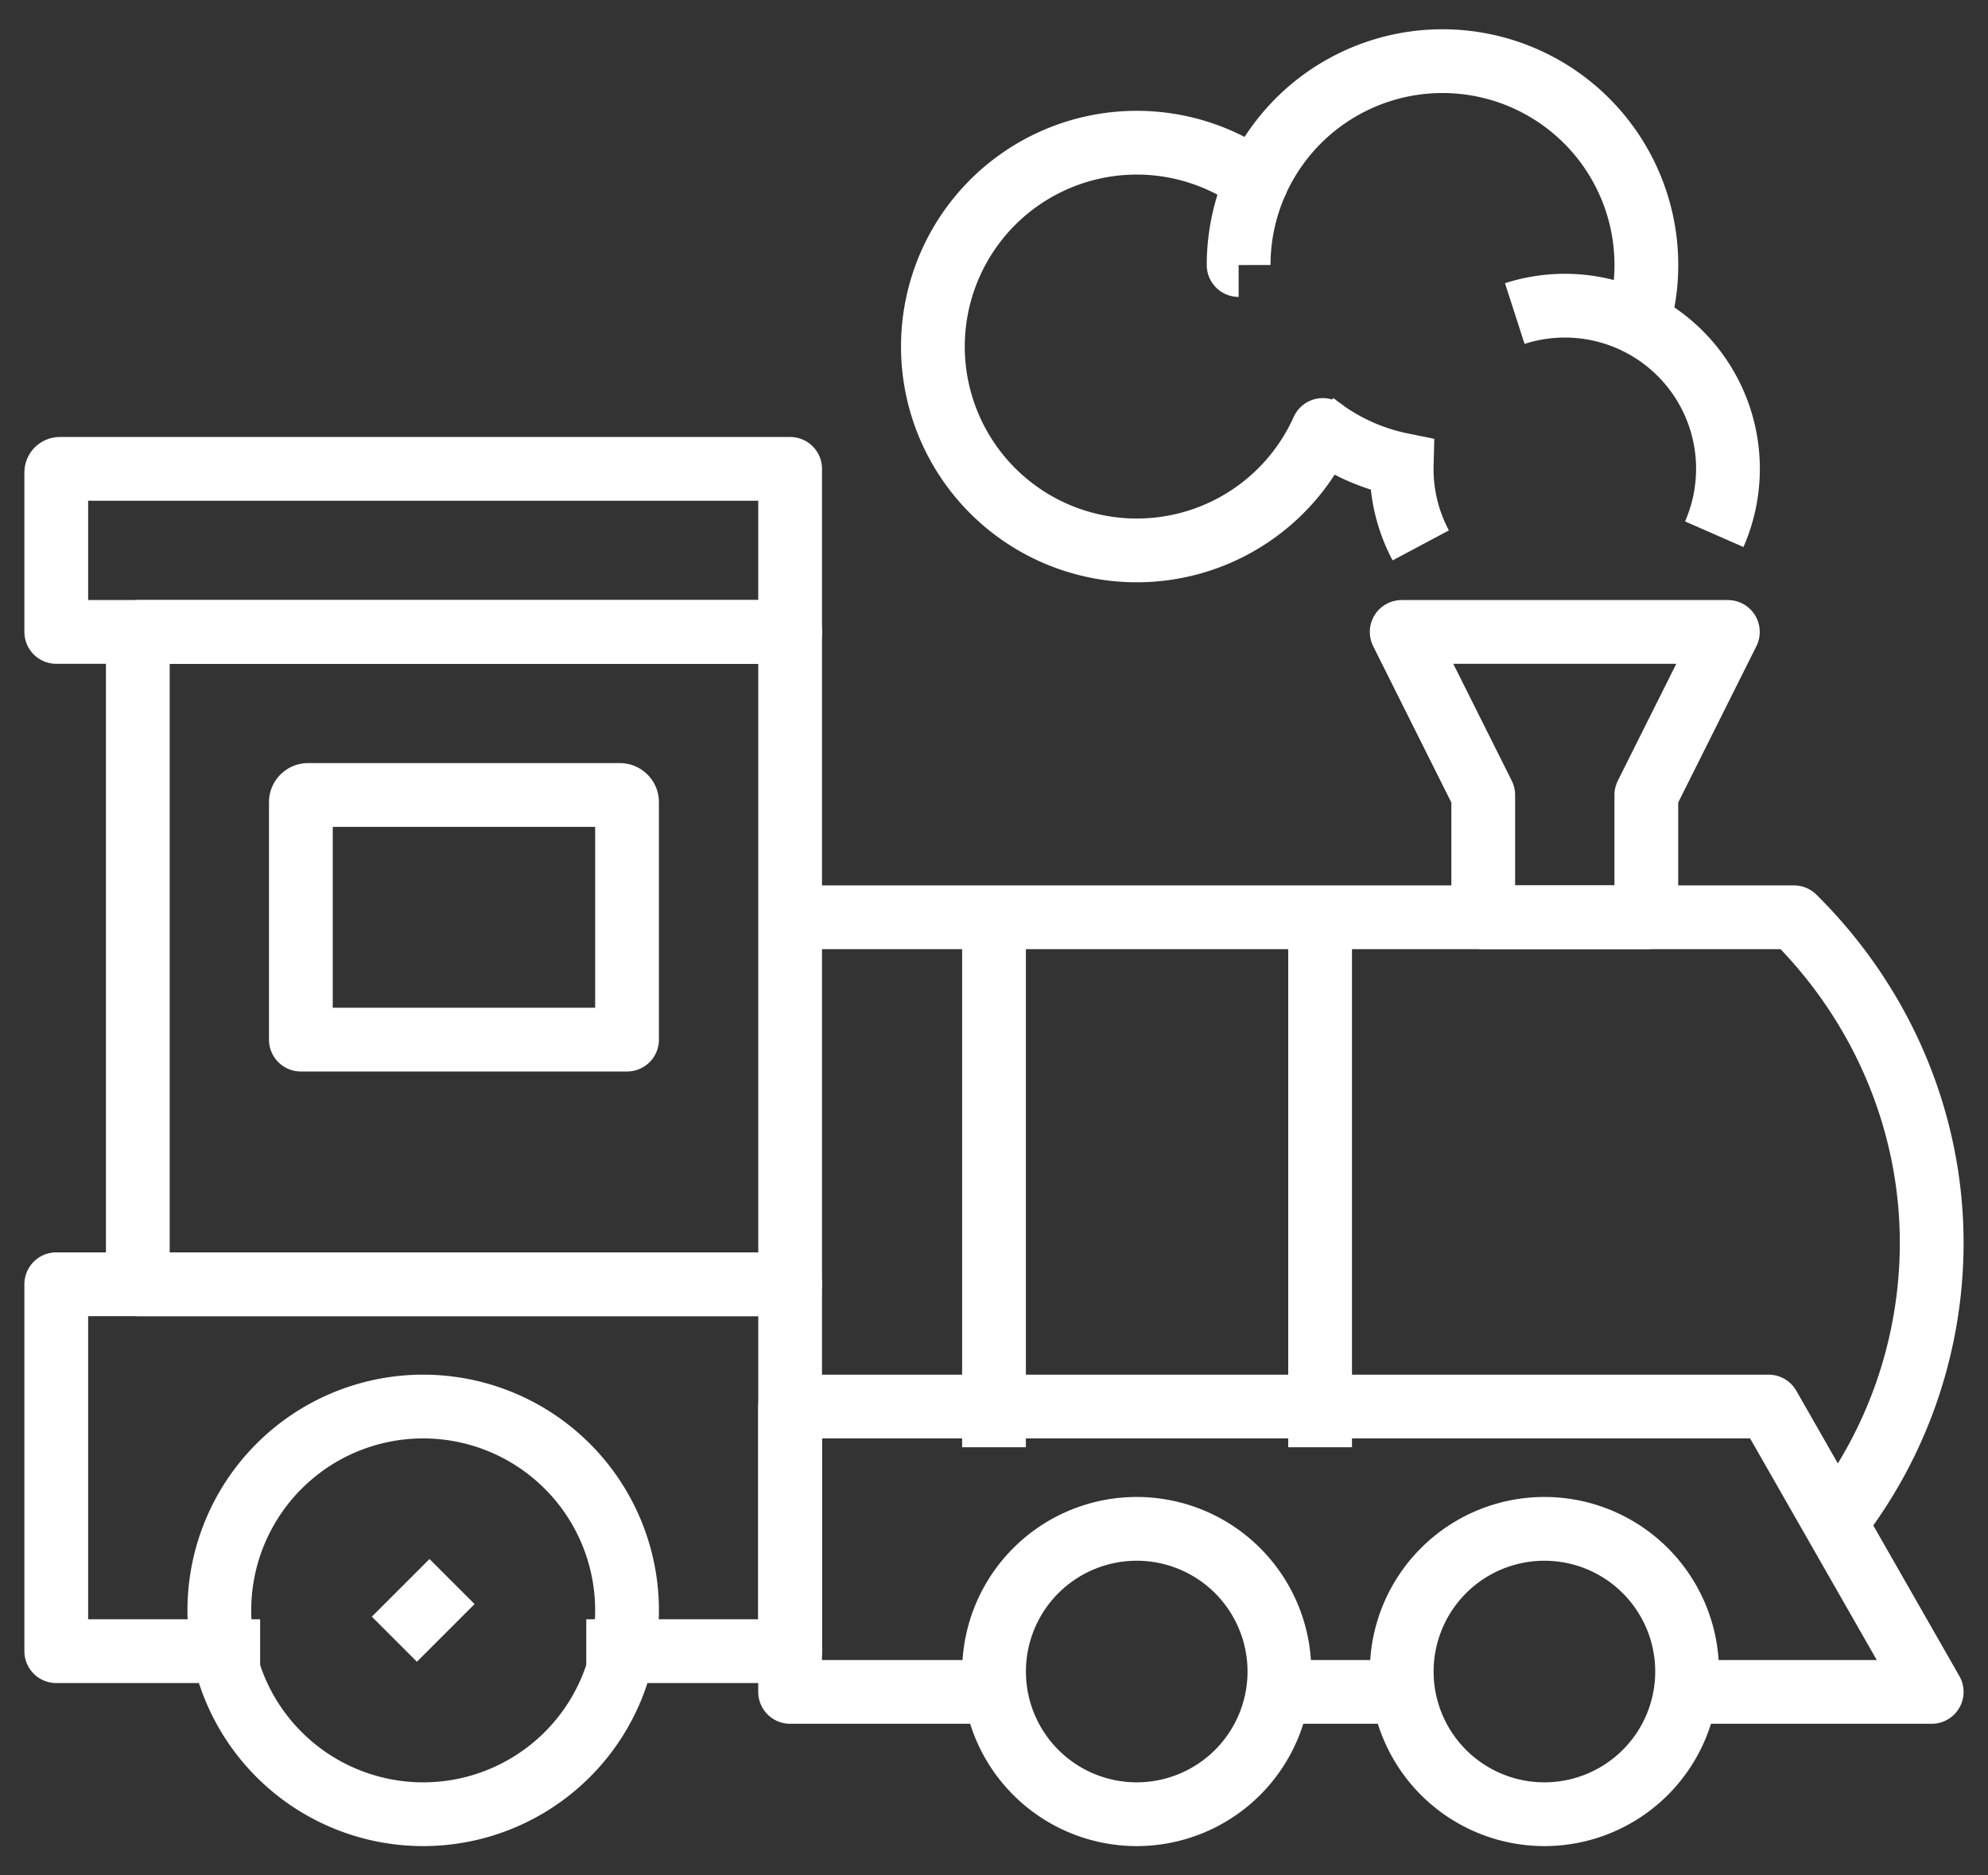
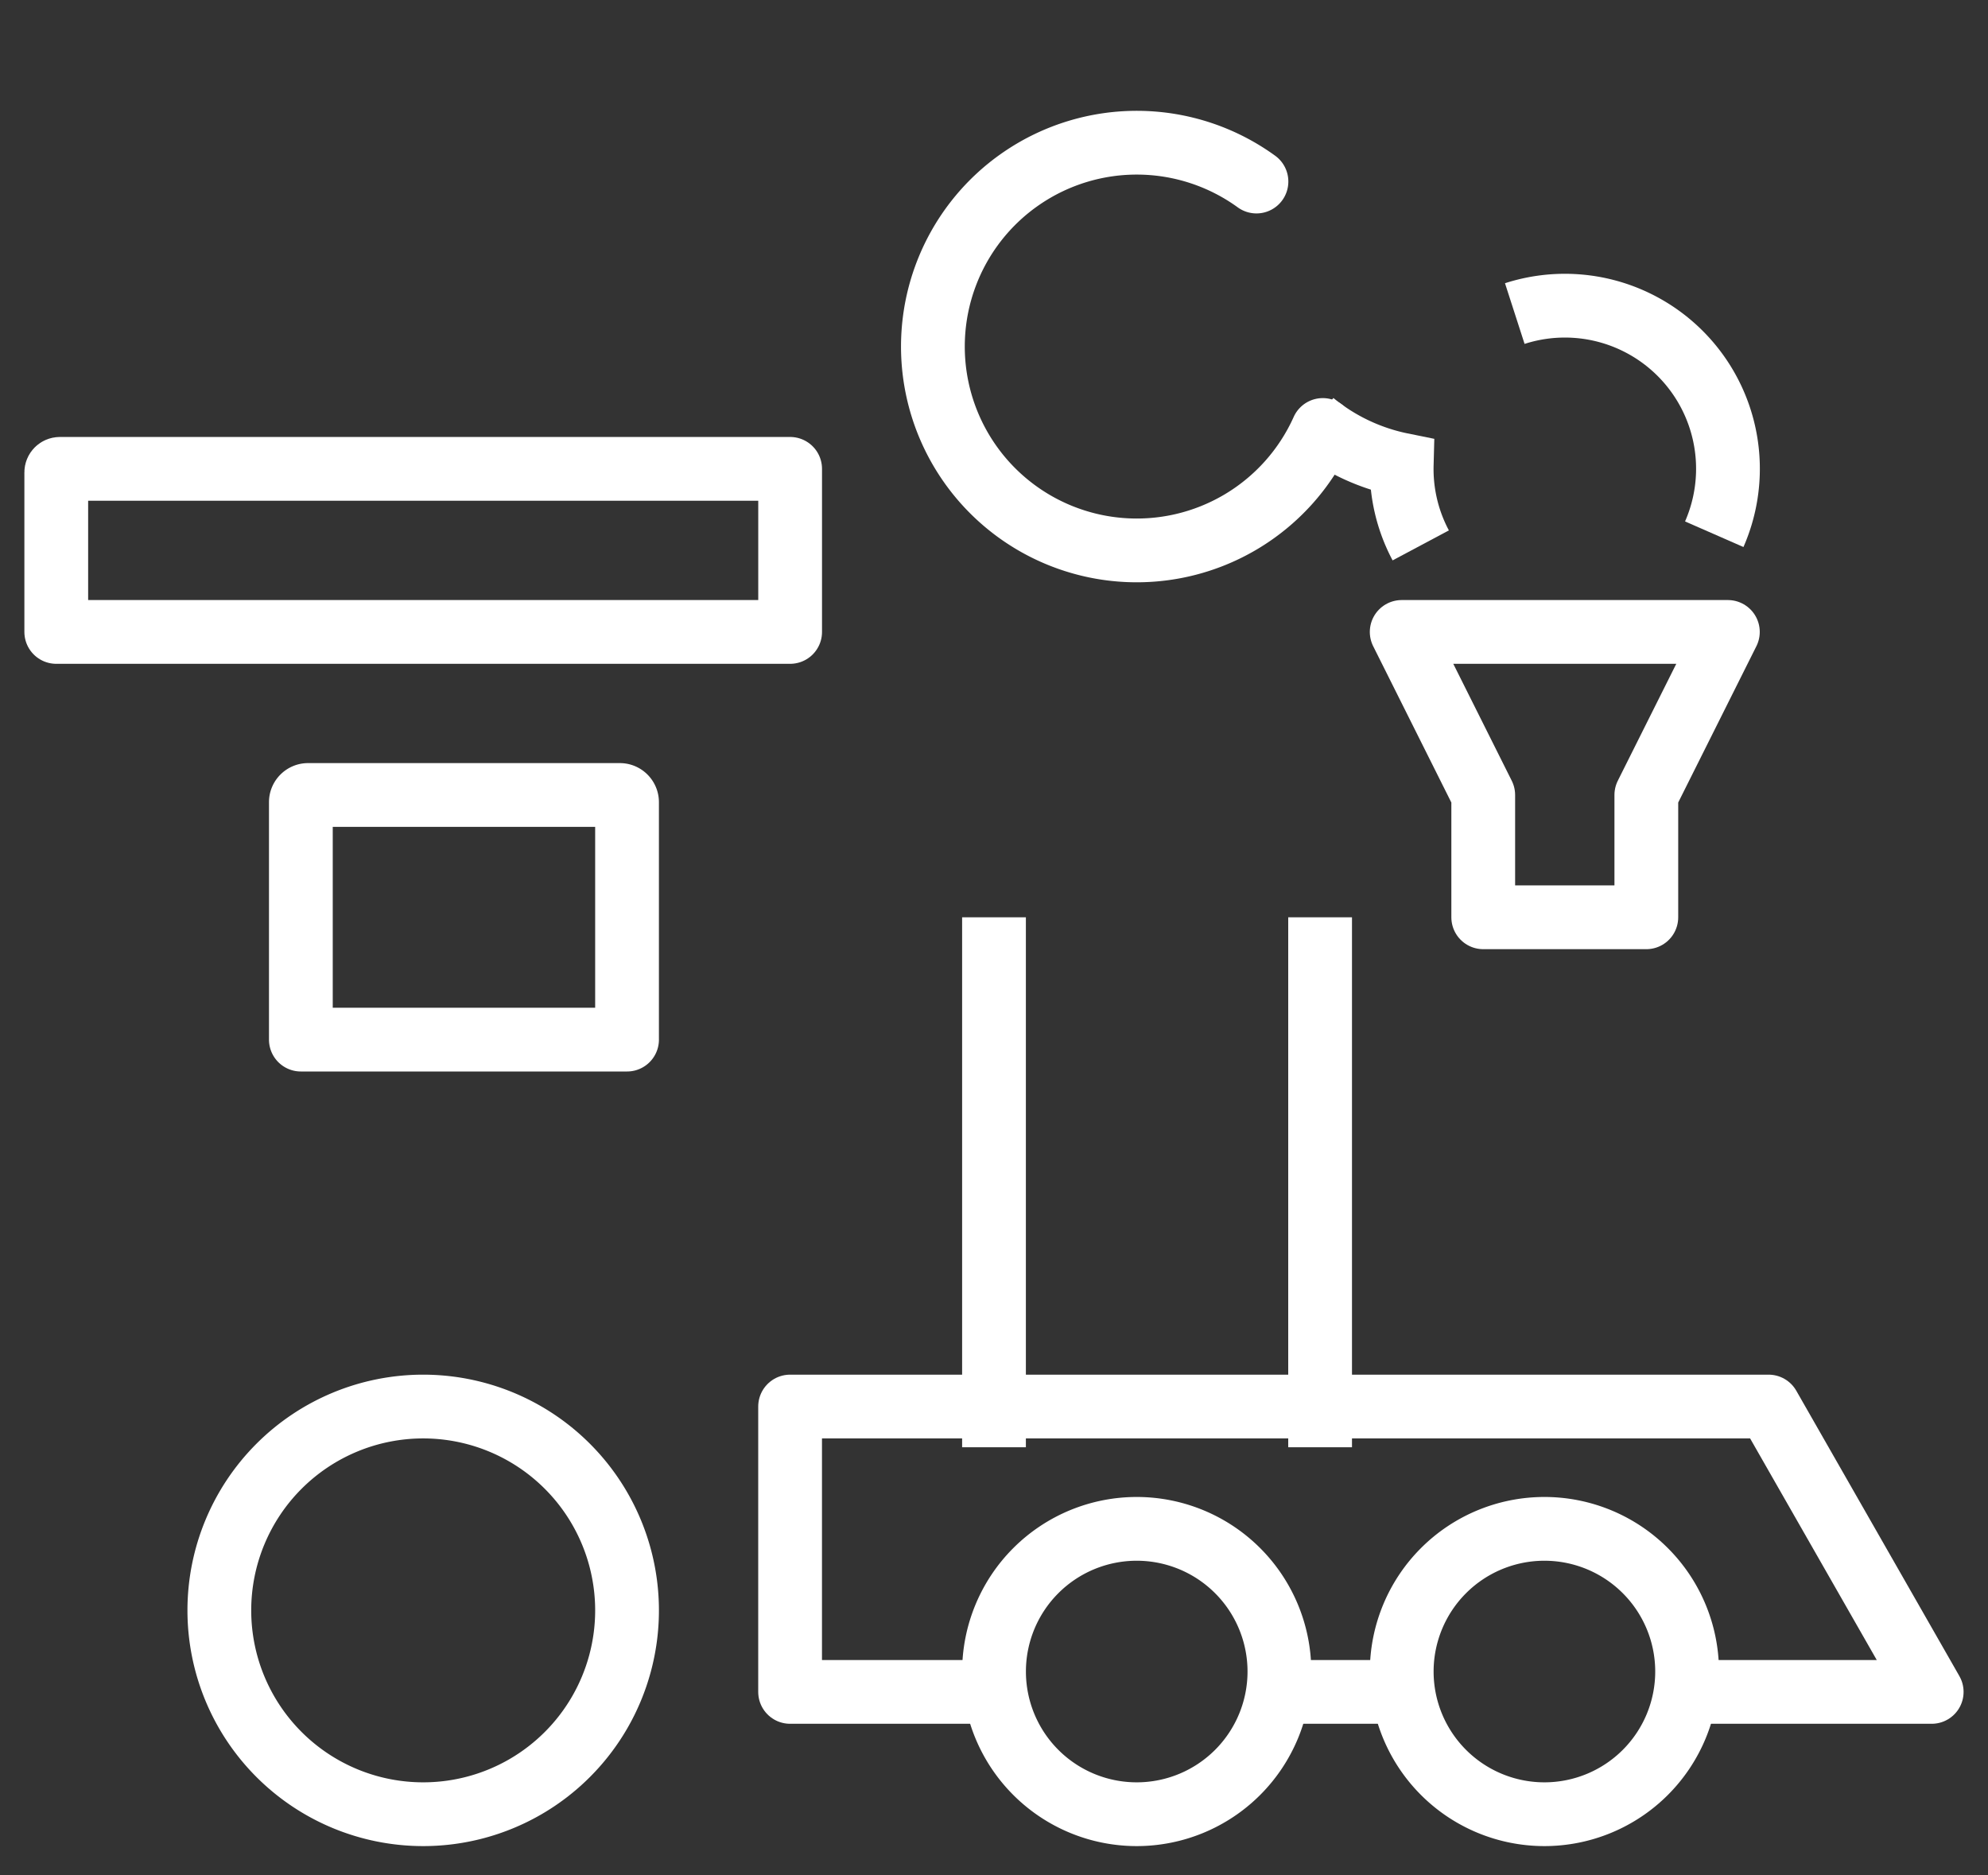
<svg xmlns="http://www.w3.org/2000/svg" width="53" height="50" fill="none">
  <rect width="100%" height="100%" fill="#333333" stroke="none" />
-   <path clip-rule="evenodd" d="M3.674 34.24V16.848h17.391V34.24H3.674z" stroke="#fff" stroke-width="1.7" stroke-linejoin="round" />
  <path clip-rule="evenodd" d="M16.717 27.717H8.021v-6.33c0-.105.086-.192.192-.192h8.313c.105 0 .191.087.191.192v6.33zm0 15.218a5.434 5.434 0 01-5.435 5.434 5.434 5.434 0 110-10.869 5.435 5.435 0 015.435 5.435z" stroke="#fff" stroke-width="1.7" stroke-linejoin="round" />
-   <path d="M6.935 44.022H1.5V34.24h19.565v9.782H15.63m-5.116-.319l1.537-1.537m20.971-35.1a5.435 5.435 0 1110.645 1.547" stroke="#fff" stroke-width="1.7" stroke-linejoin="round" />
  <path d="M35.265 11.464a5.435 5.435 0 11-1.768-6.624" stroke="#fff" stroke-width="1.7" stroke-linecap="round" stroke-linejoin="round" />
  <path d="M37.877 14.541a4.33 4.33 0 01-.507-2.15 5.416 5.416 0 01-2.361-1.123" stroke="#fff" stroke-width="1.7" />
  <path d="M40.384 8.36a4.348 4.348 0 015.318 5.883M26.5 24.456v14.13m8.694-14.13v14.13" stroke="#fff" stroke-width="1.7" stroke-linejoin="round" />
  <path clip-rule="evenodd" d="M21.065 16.848H1.5v-4.253c0-.052.043-.095.096-.095h19.469v4.348zm18.478 7.608v-3.26l-2.174-4.348h8.696l-2.174 4.347v3.261h-4.348z" stroke="#fff" stroke-width="1.7" stroke-linejoin="round" />
-   <path d="M48.927 40.608a12.137 12.137 0 002.572-7.456c.005-3.146-1.246-6.292-3.672-8.696H21.066" stroke="#fff" stroke-width="1.7" stroke-linejoin="round" />
  <path clip-rule="evenodd" d="M34.109 44.565a3.804 3.804 0 11-7.608 0 3.804 3.804 0 017.608 0zm10.869 0a3.804 3.804 0 11-7.608 0 3.804 3.804 0 017.608 0z" stroke="#fff" stroke-width="1.7" stroke-linejoin="round" />
  <path d="M26.5 45.108h-5.436V37.5h26.087l4.348 7.608h-6.522m-7.607 0h-3.26" stroke="#fff" stroke-width="1.7" stroke-linejoin="round" />
</svg>